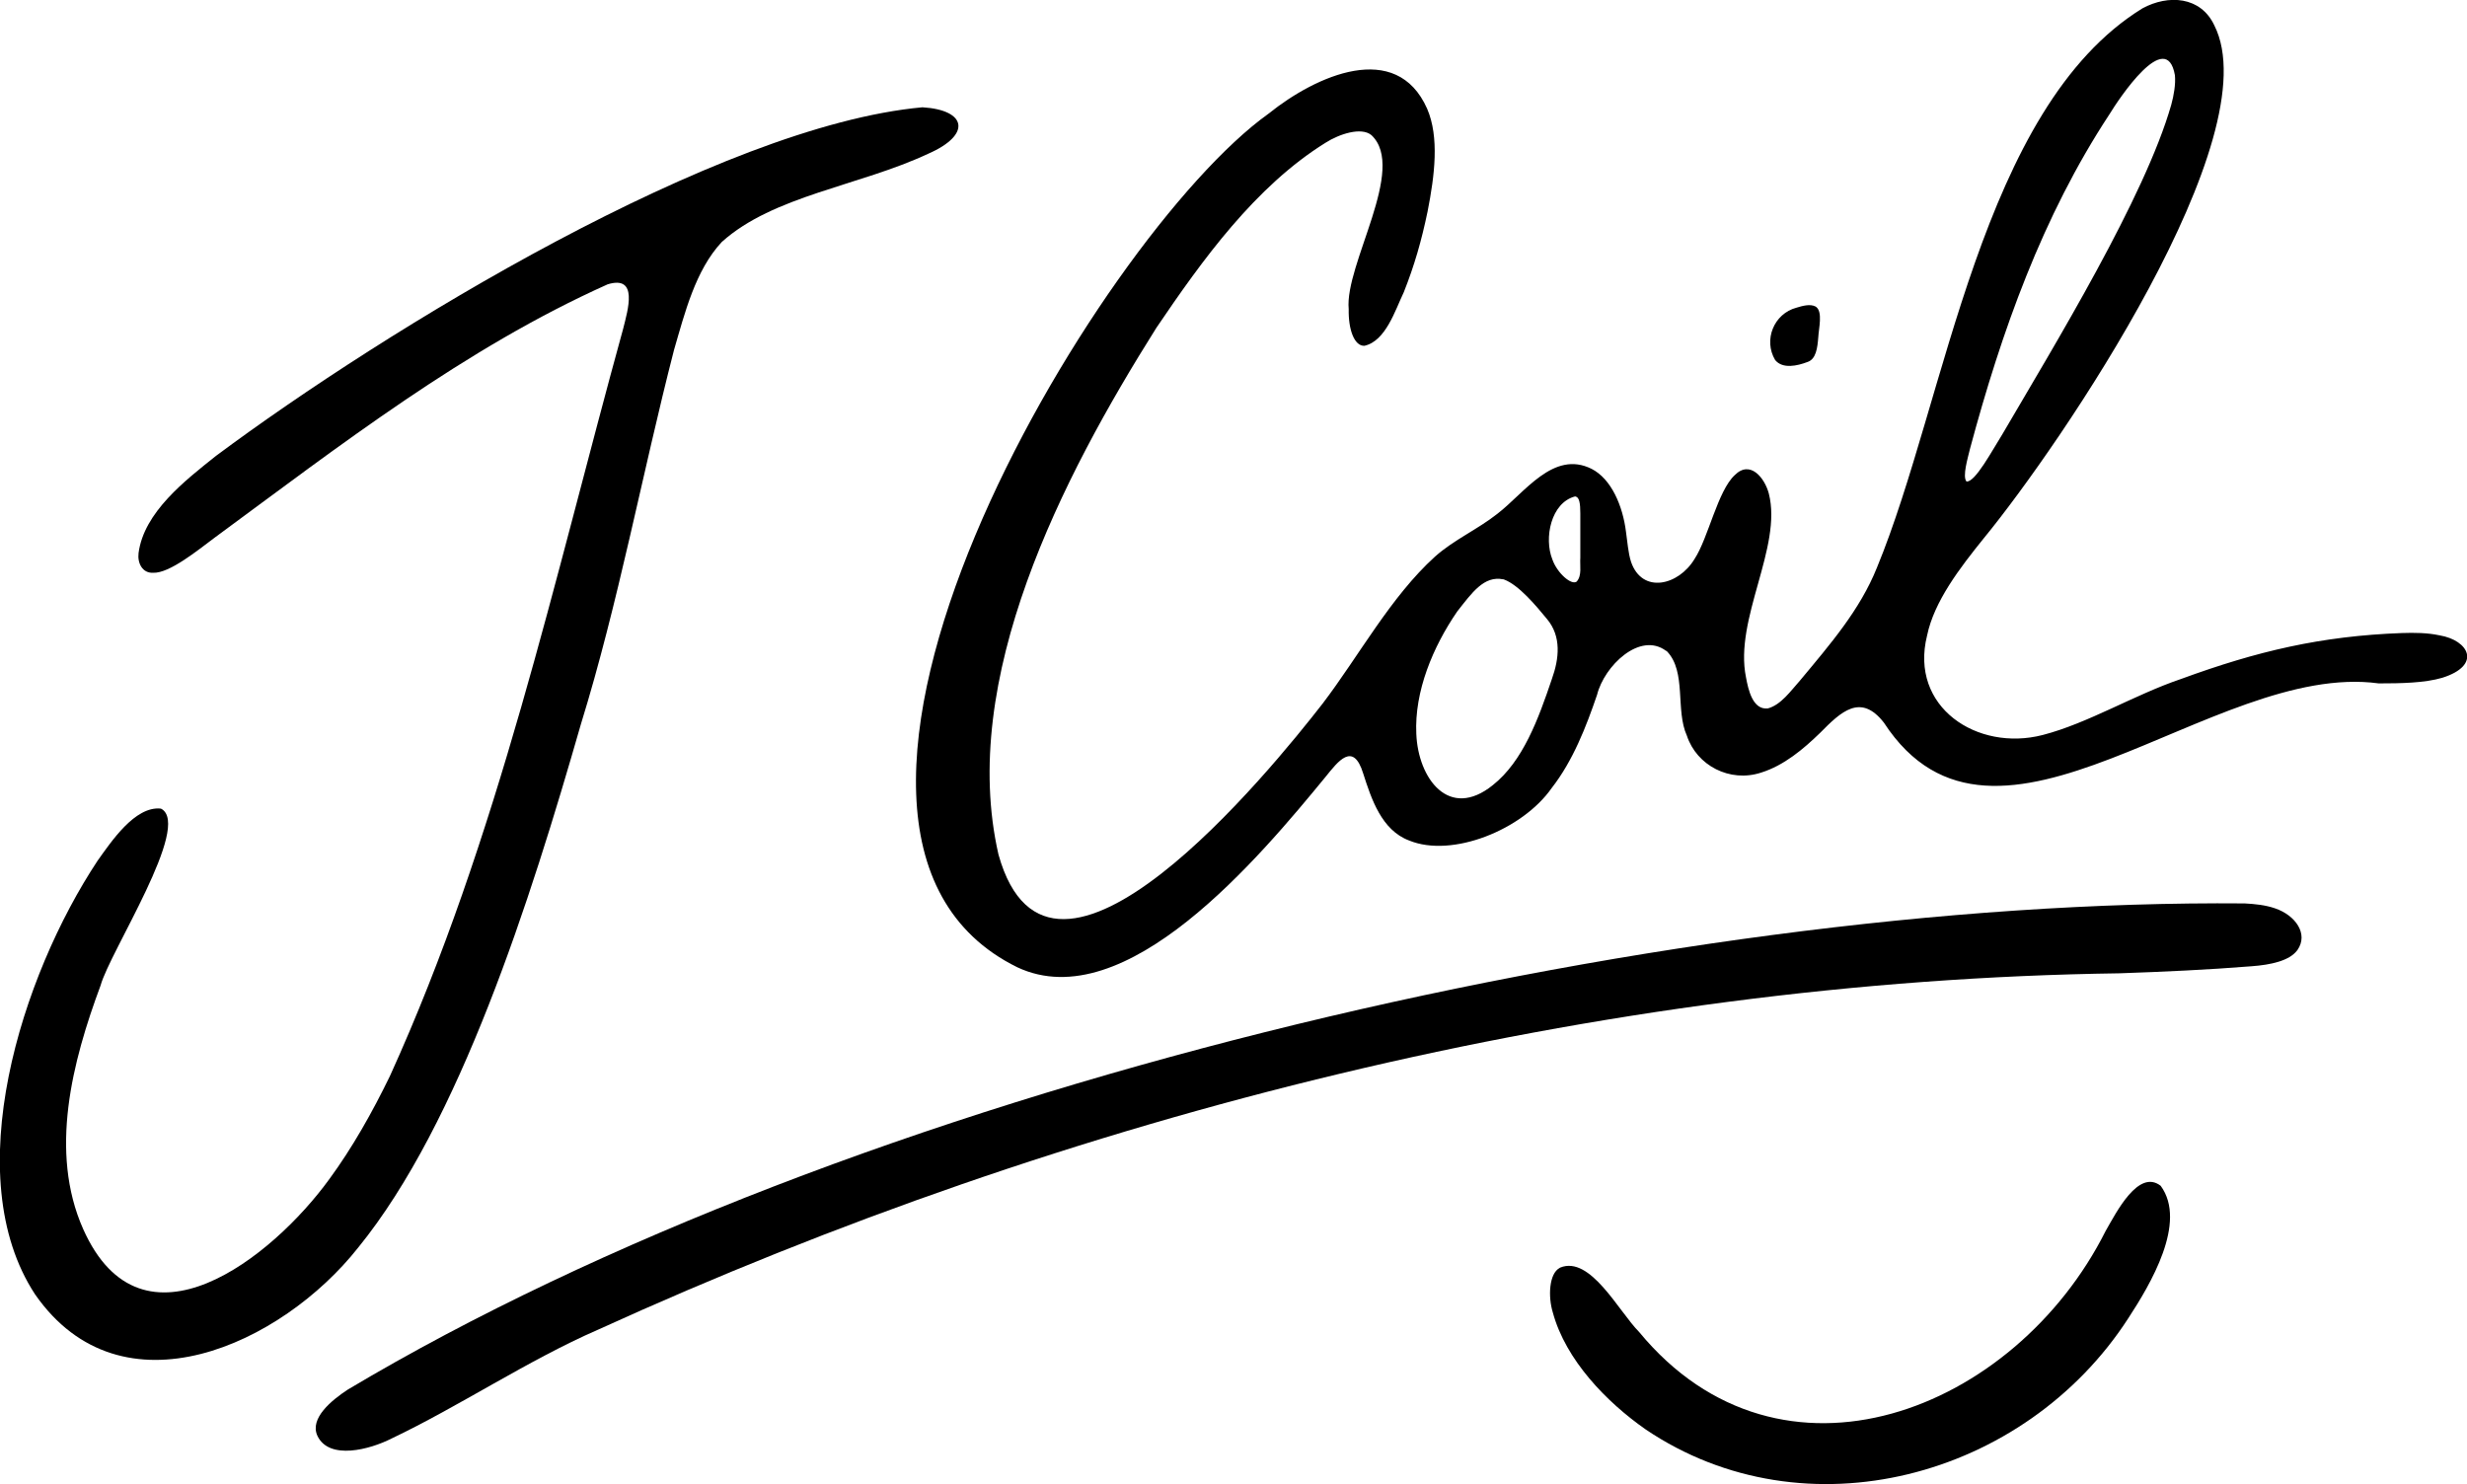
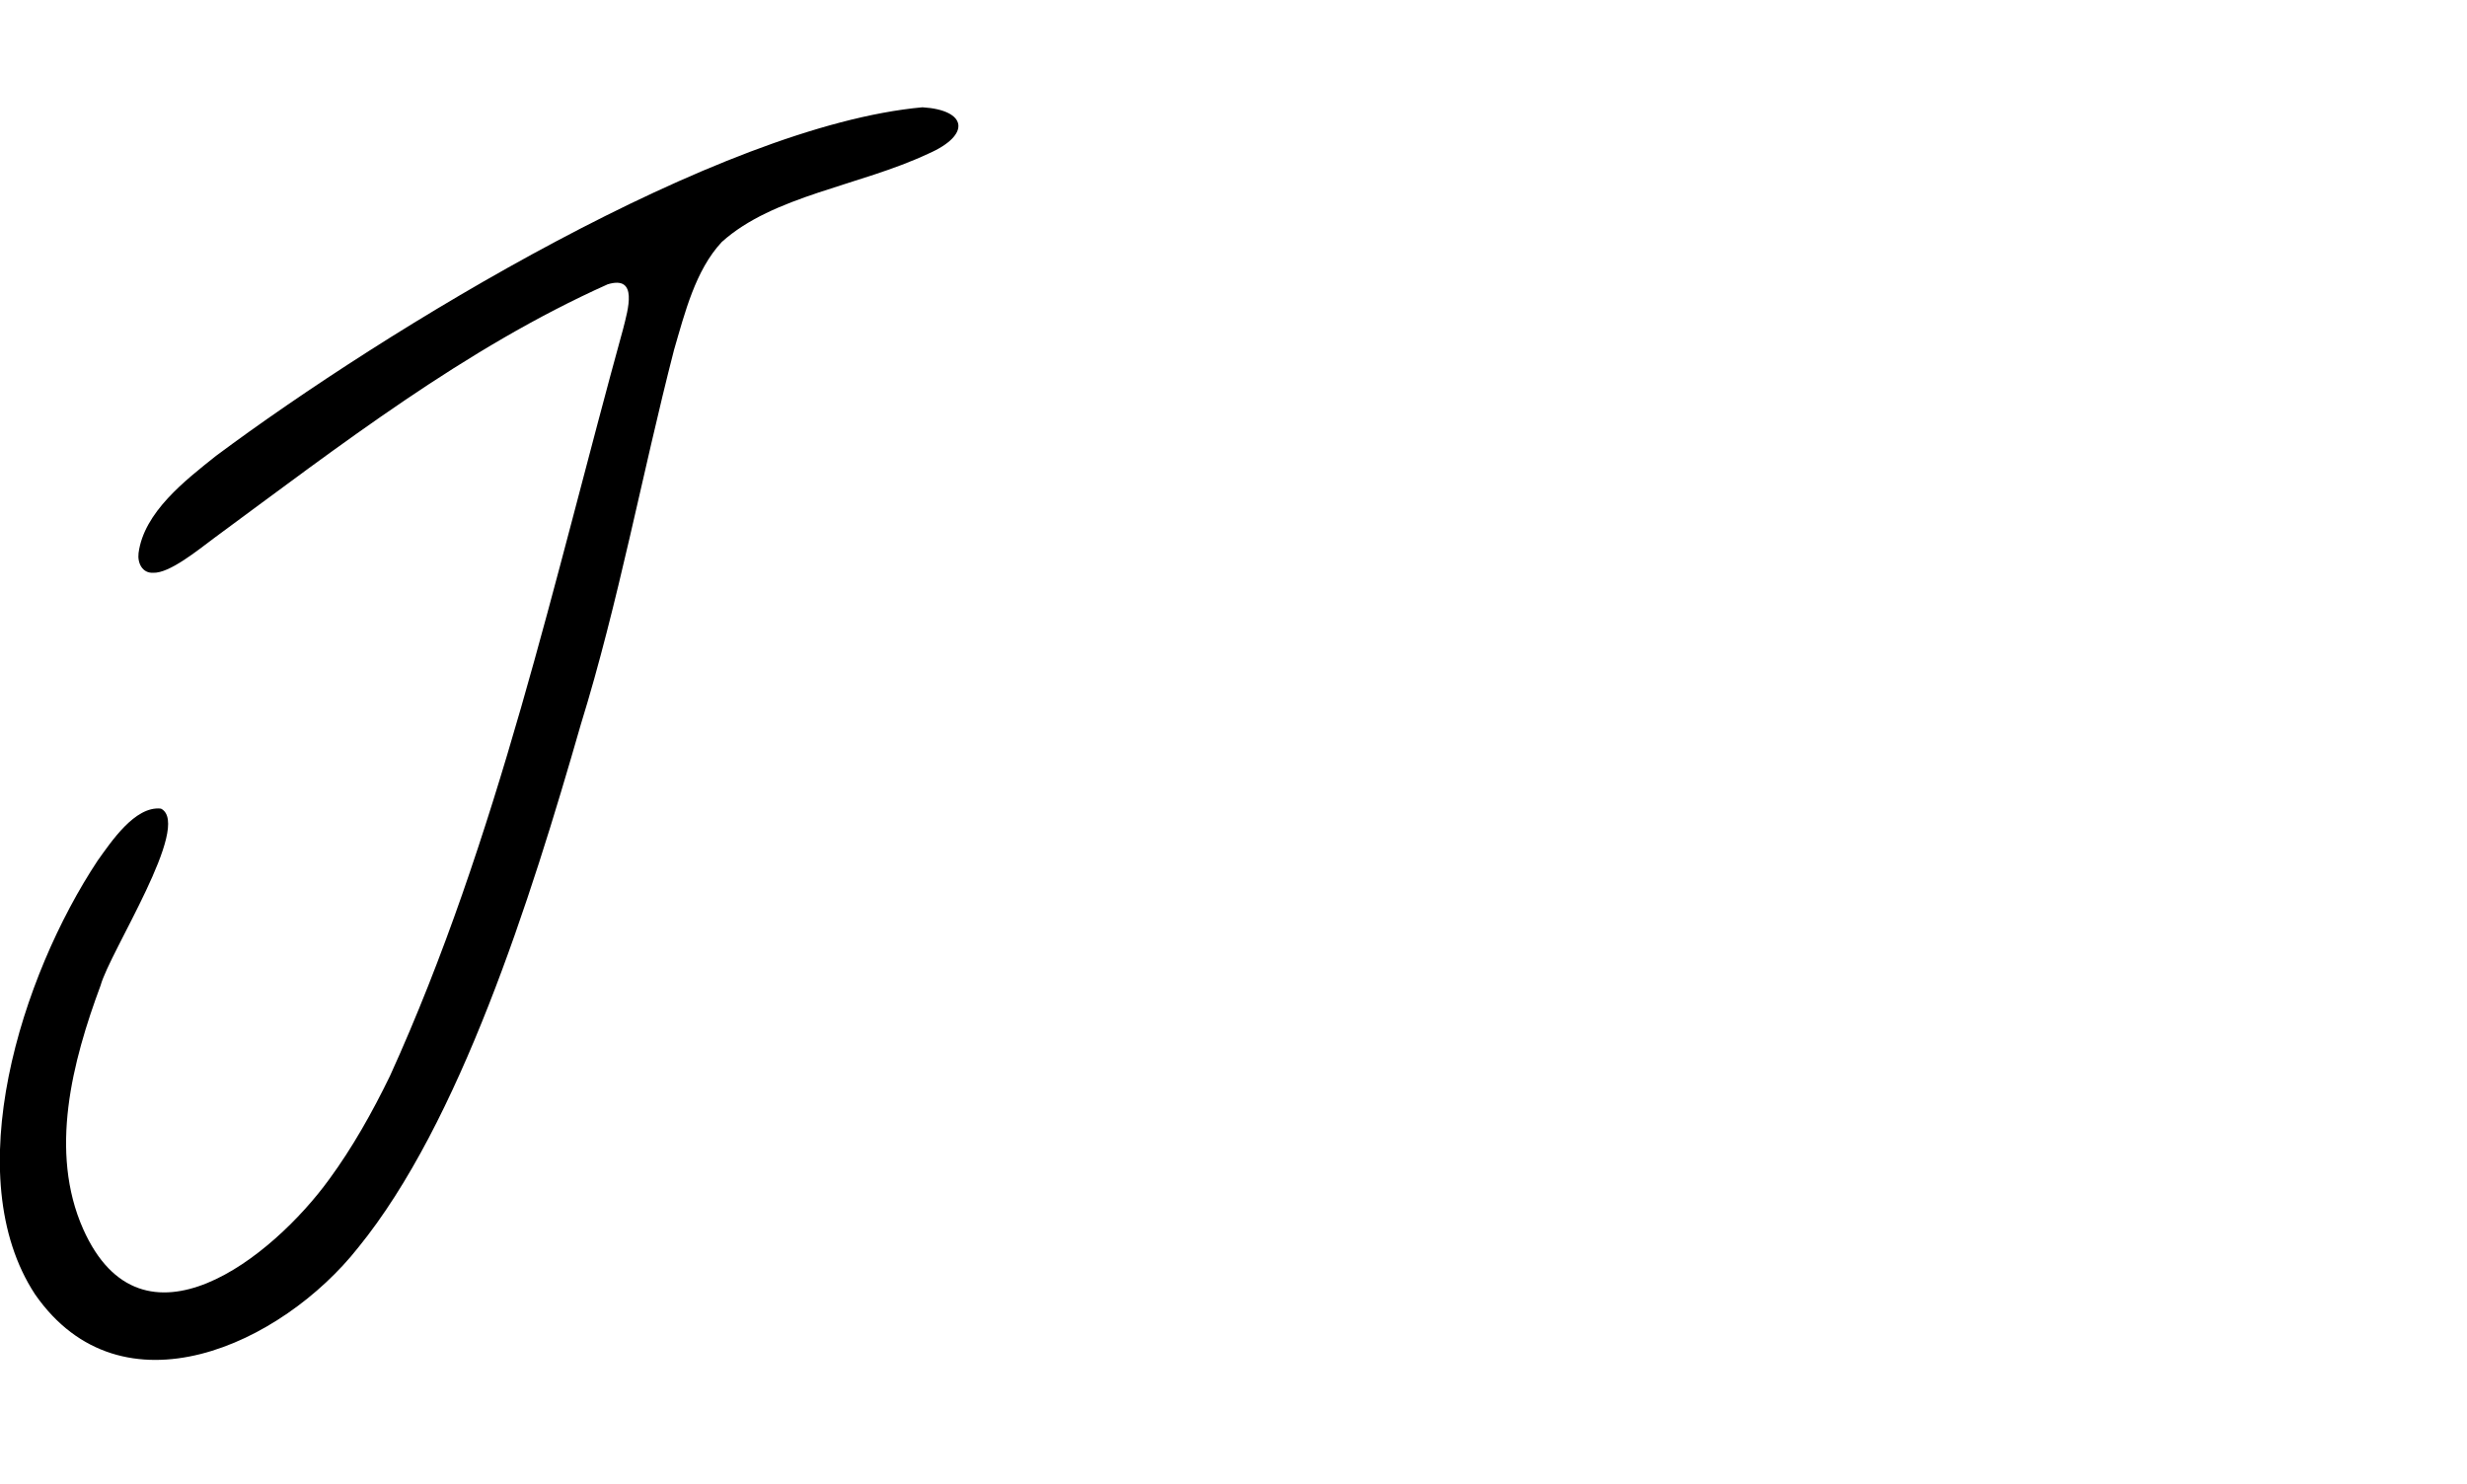
<svg xmlns="http://www.w3.org/2000/svg" id="Layer_2" data-name="Layer 2" viewBox="0 0 400.26 240.81">
  <g id="Layer_1-2" data-name="Layer 1">
    <g>
-       <path d="M270.33,105.62c-4.26-3.2-10.05,2.45-11.21,7.11-1.78,5.22-3.92,10.72-7.36,15.13-4.74,6.79-16.18,11.39-23.14,8.52-4.46-1.67-6.12-6.74-7.44-10.85-1.63-5.32-4.11-1.95-6.11.52-10.63,12.94-32.45,39.16-50.02,30.9-44.68-21.99,12.87-118.57,40.77-138.51,7.7-6.19,20.74-12.06,25.73-.79,1.99,4.61,1.22,10.83.07,16.66-.99,4.76-2.13,8.74-3.86,13.1-1.41,2.95-2.93,7.93-6.39,8.7-1.64.06-2.62-2.64-2.55-5.95-.69-7.23,9.52-22.8,3.68-28.24-1.63-1.34-5.18-.2-7.45,1.25-11.39,7.09-19.98,19.01-27.44,30.03-15.32,24.33-32.13,56.99-25.61,85.47,8.49,30.33,44.29-13.83,52.58-24.49,5.88-7.72,11.05-17.35,18.25-23.87,3.08-2.74,6.9-4.4,10.11-6.94,4.42-3.39,9.09-10.39,15.29-7.29,3.21,1.64,5.06,6.01,5.58,10.23.24,1.61.34,3.36.82,4.86,1.8,5.24,7.71,3.87,10.32-.5,2.2-3.36,3.74-11.03,6.51-13.58,2.5-2.5,4.85.46,5.52,2.98,2.24,8.71-5.65,20.36-3.7,29.84.37,2.02,1.1,5.31,3.54,5.04,2.13-.56,3.73-2.86,5.2-4.5,4.93-5.92,9.76-11.49,12.51-18.36,11.24-27.22,16.82-74.55,43.08-90.74,4.18-2.26,9.43-1.96,11.65,2.76,9.1,17.99-24.89,67.97-37.4,83.23-3.91,4.85-8.05,10.24-9.2,15.78-2.9,11.61,8.13,18.87,18.73,16.15,7.4-1.91,14.91-6.54,22.48-9.1,12.36-4.53,22.75-6.97,35.82-7.45,2.03-.07,4.16-.05,6.1.37,4.79.8,6.91,4.86.45,6.89-2.84.84-6.71.91-10.3.91-27.07-3.7-62.17,34.15-80.28,6.38-3.77-4.85-6.97-1.79-10.33,1.62-2.77,2.69-5.87,5.3-9.58,6.47-5.11,1.68-10.47-1.16-12.06-5.98-1.89-4.14-.04-10.36-3.23-13.69l-.1-.09ZM319.08,78.13c1.39.11,4.09-4.95,5.76-7.61,8.51-14.55,23.15-38.49,27.44-53.53.42-1.53.73-3.34.59-4.79-1.38-7.8-9.07,3.8-10.65,6.39-10.83,16.47-17.49,35.2-22.6,54.25-.36,1.51-1.25,4.47-.57,5.28l.04.02ZM255.55,80.55c-3.92,1.02-5.08,6.78-3.68,10.24.79,2.23,3.1,4.22,3.94,3.58.89-1,.49-2.55.59-3.89,0-2.2,0-5.11,0-7.17,0-1.63-.16-2.61-.76-2.74l-.09-.02ZM243.88,94c-3.12-.62-5.05,2.17-7.46,5.23-3.93,5.72-6.96,12.96-6.63,19.86.29,7.21,5.28,14.05,12.41,8.31,4.91-3.89,7.4-10.76,9.58-17.21,1.18-3.28,1.6-6.92-.8-9.76-1.76-2.14-4.56-5.51-6.96-6.4l-.13-.04Z" />
      <path d="M26.16,131.23c5.01,2.72-8.34,23.2-9.84,28.67-4.6,12.37-8.39,26.98-2.83,39.52,9.57,21.5,30.74,4.6,39.94-8.09,3.71-5.05,6.99-10.87,9.83-16.72,17.54-38.6,26.59-80.44,37.83-121.21.8-3.17,2.5-8.78-2.49-7.27-23.15,10.37-43.42,26.13-63.73,41.08-2.88,2.15-7.37,5.82-10.01,5.73-1.75.09-2.58-1.56-2.38-3.19.87-6.65,7.6-11.82,12.58-15.79,27.44-20.43,81.56-53.56,114.61-56.55,7.22.44,7.97,4.47.92,7.54-11.16,5.23-25.13,6.78-33.49,14.32-4.28,4.6-5.99,11.51-7.74,17.5-5.15,19.99-9,40.98-15.13,60.8-8.18,28.48-19.65,64.64-36.12,84.87-12.38,15.68-38.35,27.85-52.43,7.57-12.55-19.17-2.24-51.64,10.16-70.36,2.23-3.11,6.04-8.84,10.21-8.45l.08.03Z" />
-       <path d="M372.69,154.23c-1.27,1.67-4.24,2.33-7.43,2.56-7.08.57-14.23.89-21.38,1.14-84.51,1.18-170.32,22.93-246.95,57.87-11.18,4.87-22.57,12.47-33.41,17.62-3.49,1.78-10.12,3.56-12.02-.44-1.32-2.85,2.35-5.81,4.92-7.5,81.67-48.7,212.66-79.7,307.77-78.89,1.69.09,3.36.26,4.93.8,3.29,1.12,5.45,4.13,3.64,6.75l-.08.1Z" />
-       <path d="M253.14,205.68c4.89-2,9.5,7.13,12.8,10.45,23.02,27.91,60.99,12.88,75.69-16.39,1.71-2.97,5.31-10.13,8.93-7.33,4.36,5.94-1.69,16.03-5.24,21.47-16.79,26-52.45,35.52-78.32,18.06-6.34-4.43-12.97-11.26-15.06-18.97-.8-2.6-.61-6.31,1.1-7.23l.1-.06Z" />
-       <path d="M294.66,49.8c1.1.83.42,3.49.35,4.9-.14,1.75-.35,3.6-1.79,4.05-1.58.6-3.99,1.17-5.21-.33-1.94-3.26-.21-7.53,3.48-8.5.95-.29,2.19-.64,3.06-.19l.11.07Z" />
    </g>
  </g>
</svg>